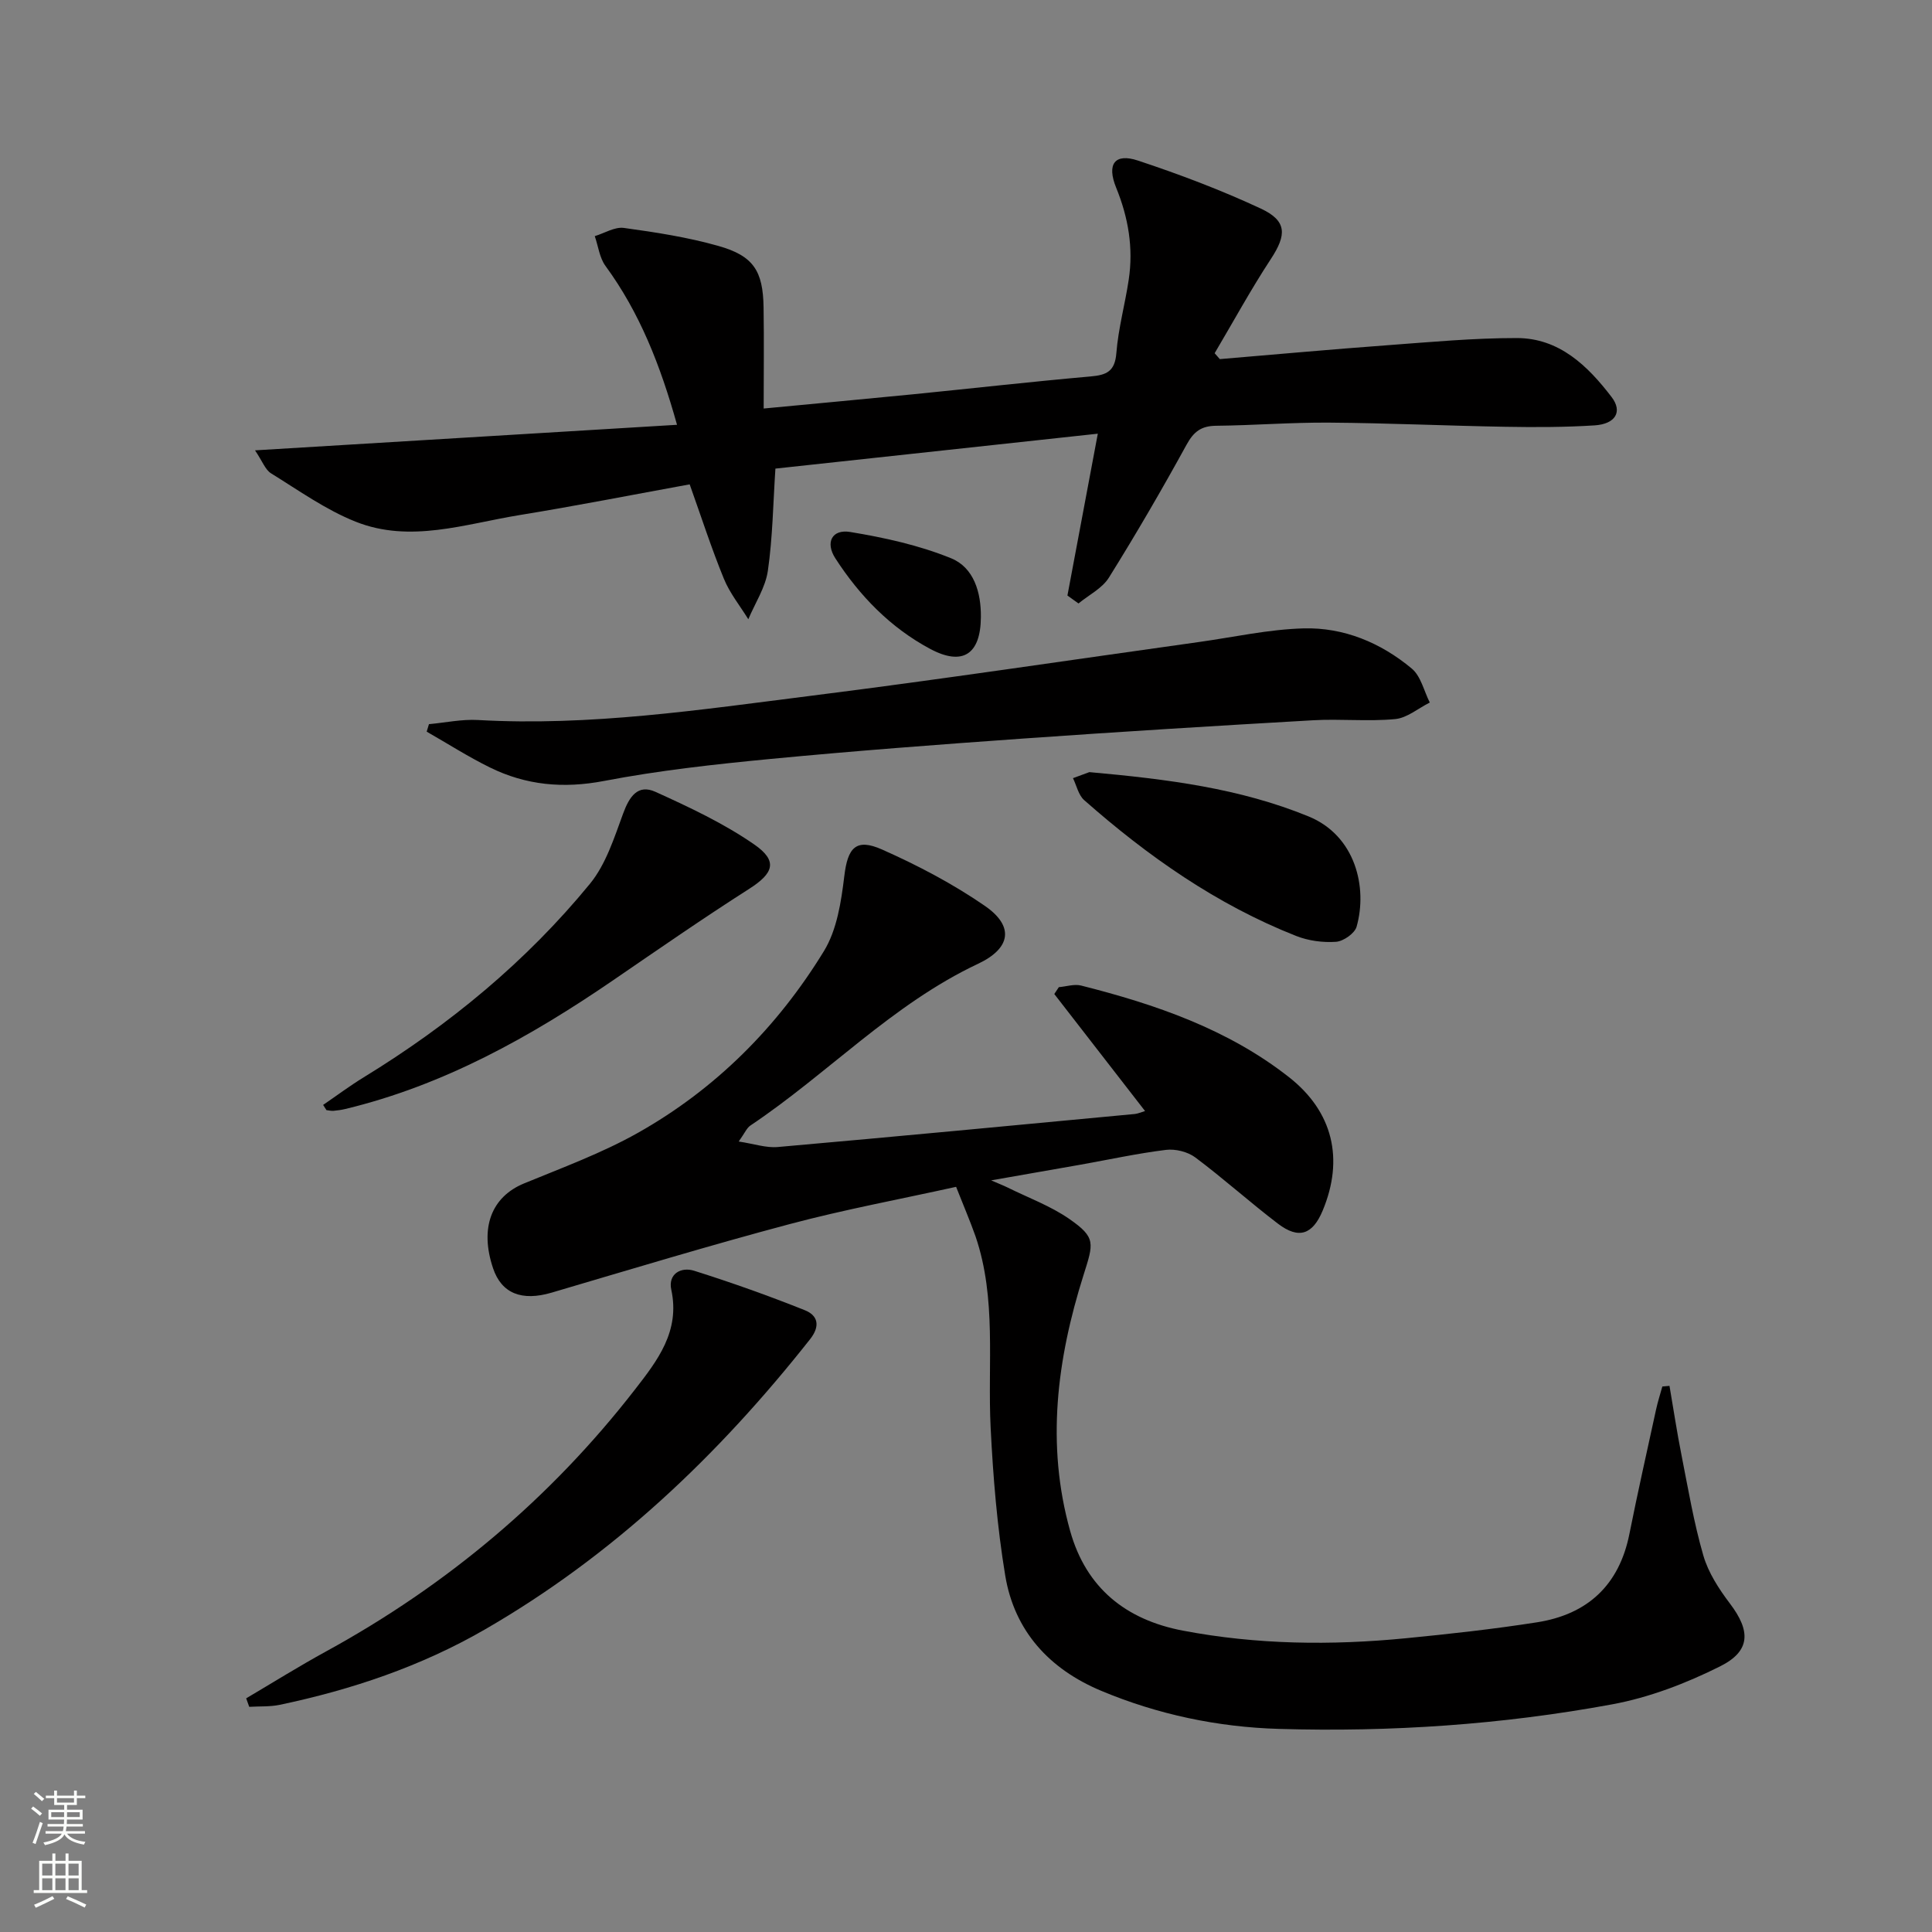
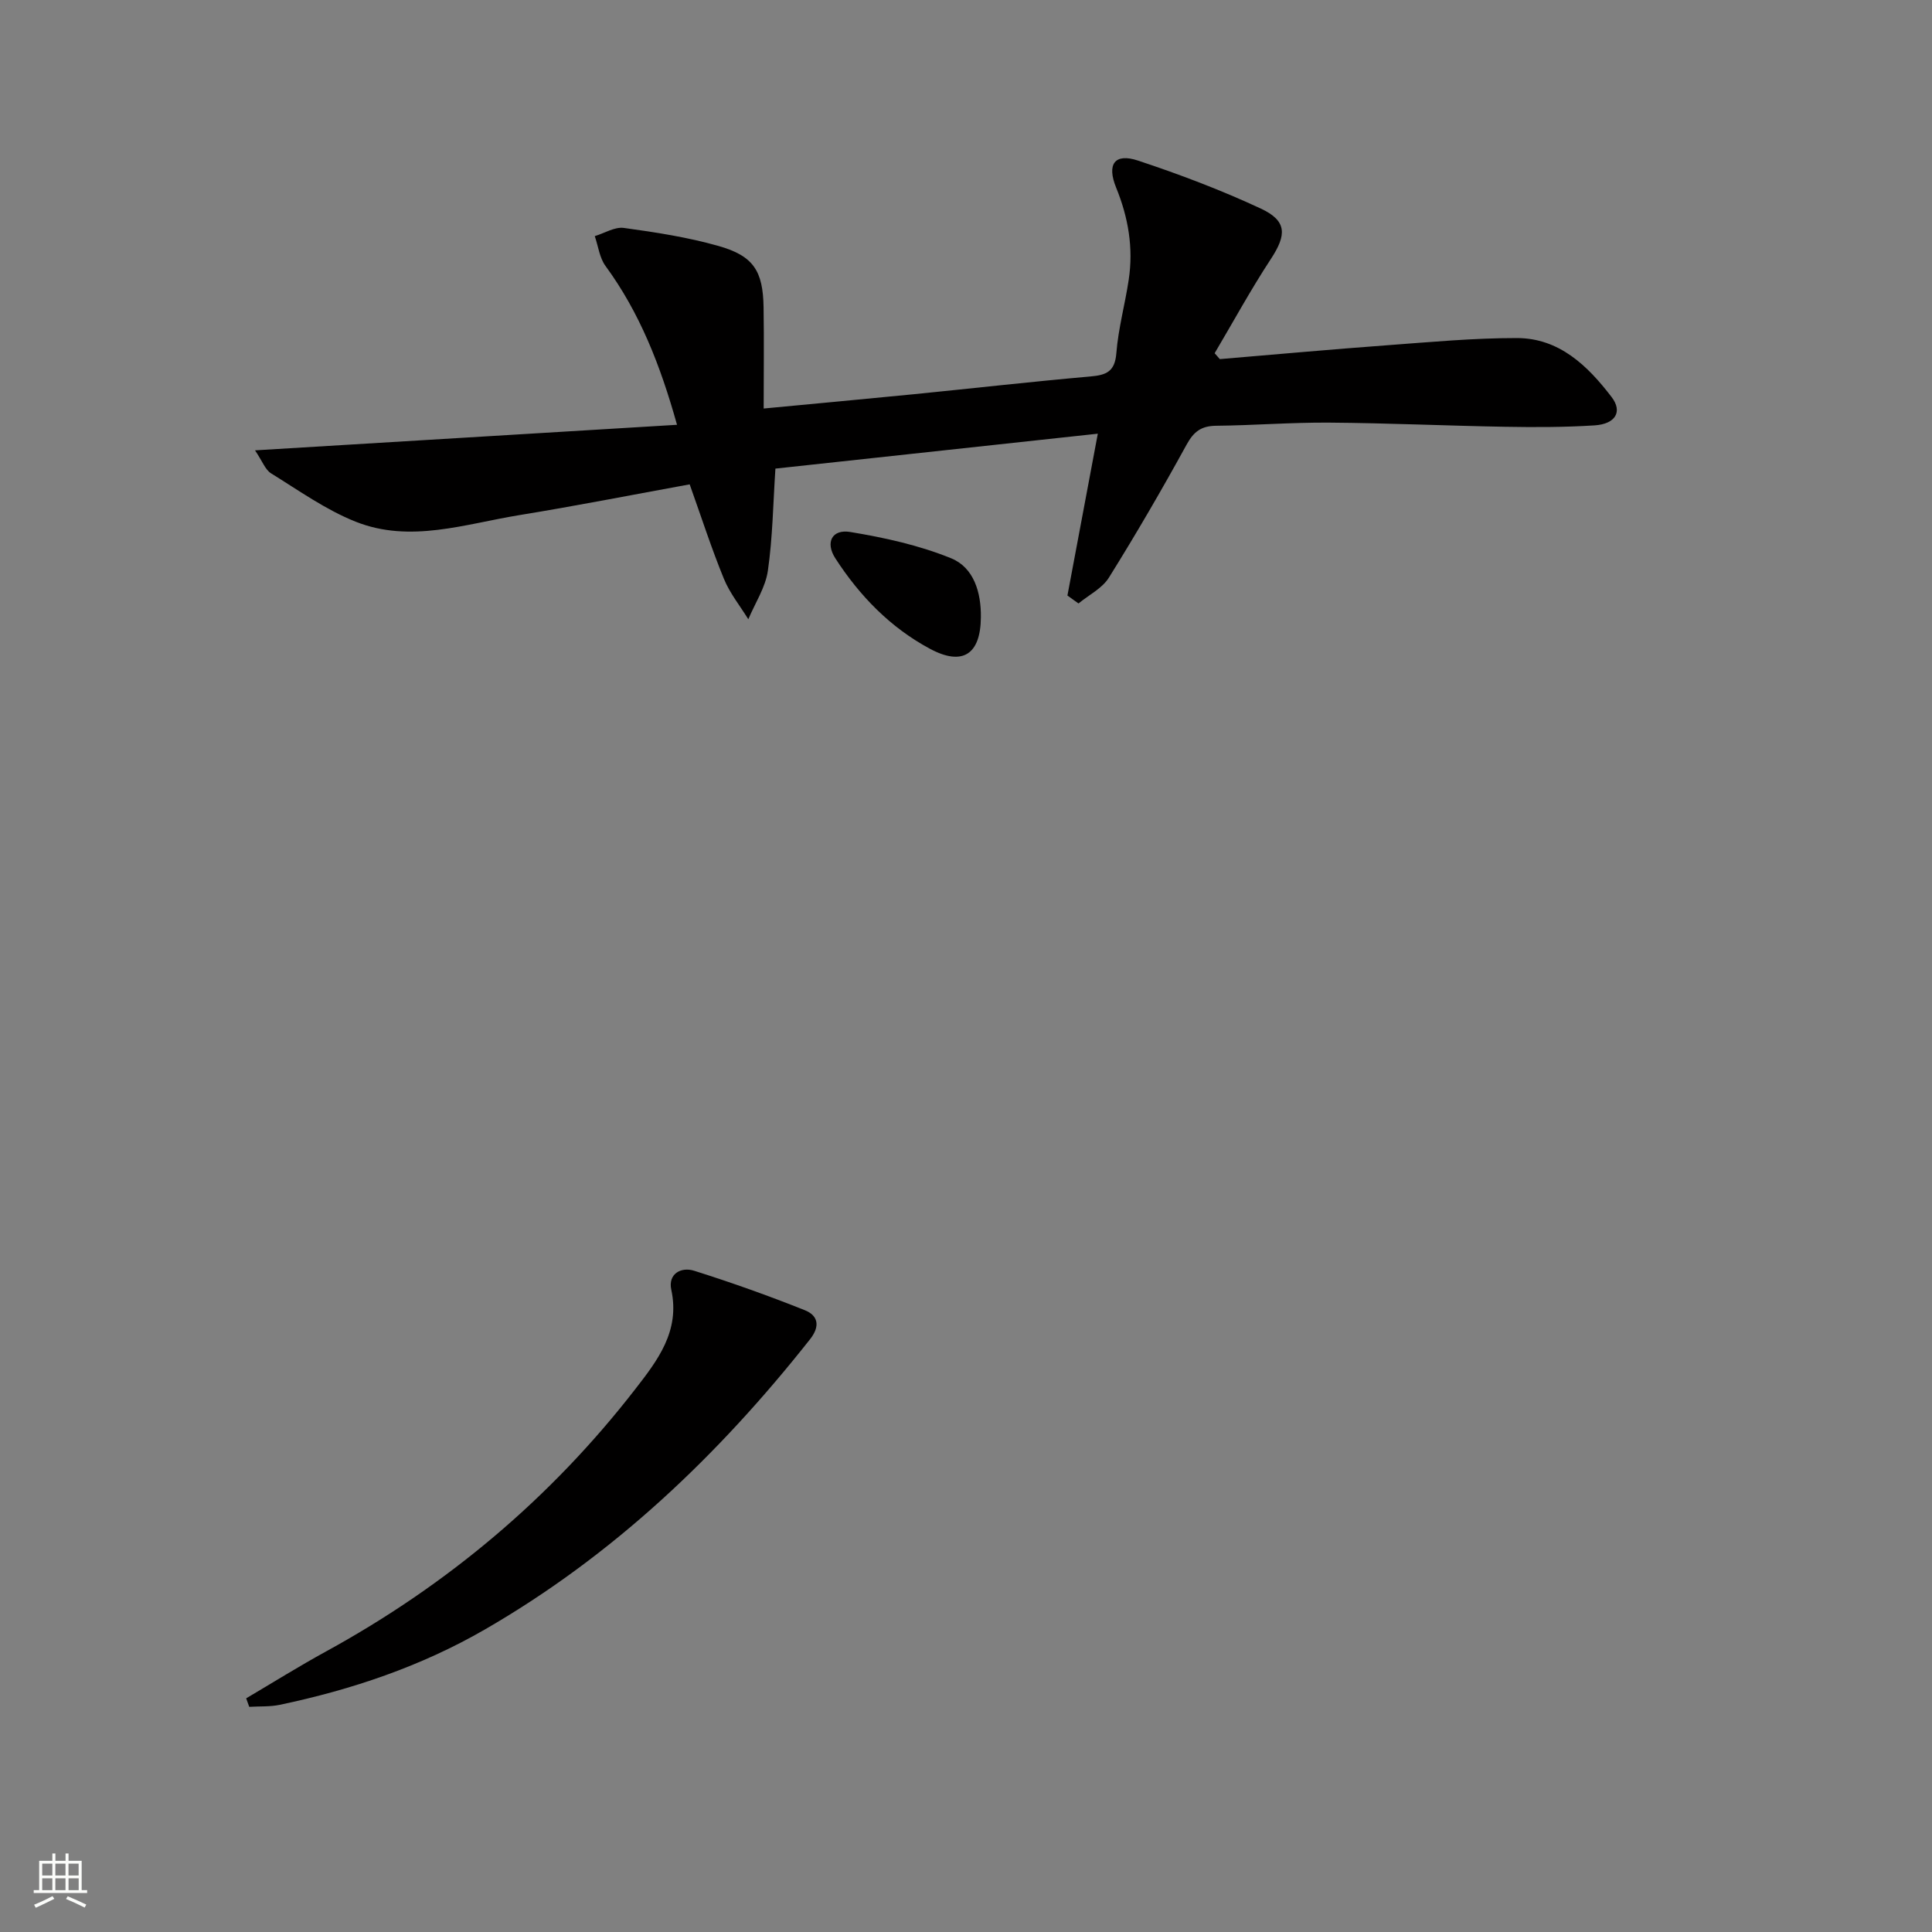
<svg xmlns="http://www.w3.org/2000/svg" enable-background="new 0 0 400 400" viewBox="0 0 400 400">
  <rect x="0" y="0" width="400" height="400" fill="#808080" stroke="none" />
  <g fill="#010000">
-     <path d="m197.95 245.72c-11.61 2.57-23.18 4.71-34.51 7.73-16.5 4.39-32.86 9.35-49.24 14.18-6.15 1.81-10.36.19-12.12-5.06-2.81-8.36-.33-14.77 6.41-17.55 7.96-3.28 16.13-6.28 23.59-10.48 16.09-9.07 28.9-21.93 38.51-37.63 2.69-4.4 3.57-10.2 4.21-15.49.7-5.88 2.37-7.97 7.86-5.52 7.37 3.28 14.64 7.09 21.27 11.67 6.08 4.2 5.39 8.76-1.45 11.98-17.73 8.35-31.1 22.76-47.12 33.48-.76.51-1.16 1.55-2.42 3.31 3.15.47 5.66 1.35 8.07 1.14 24.66-2.17 49.3-4.52 73.94-6.84.62-.06 1.22-.35 2.12-.61-6.38-8.23-12.59-16.23-18.79-24.23.31-.47.63-.94.94-1.42 1.55-.13 3.2-.69 4.62-.33 15.39 3.89 30.32 9 43 18.94 9.18 7.19 11.44 17.02 7.01 27.64-2.08 4.99-4.94 6-9.25 2.73-5.82-4.43-11.27-9.35-17.13-13.73-1.57-1.17-4.11-1.8-6.07-1.56-5.92.73-11.77 2.01-17.66 3.06-5.87 1.04-11.75 2.06-18.53 3.25 1.63.71 2.54 1.06 3.42 1.49 4.28 2.12 8.87 3.8 12.76 6.5 5.56 3.86 5.03 5 2.93 11.66-5.48 17.35-7.79 35.02-2.75 52.96 3.32 11.83 11.57 18.37 23.31 20.61 15.3 2.92 30.75 3.09 46.2 1.58 9.07-.89 18.15-1.89 27.15-3.3 10.44-1.64 17-7.67 19.12-18.29 1.72-8.62 3.66-17.2 5.53-25.8.35-1.59.85-3.15 1.29-4.73.49-.04.99-.09 1.48-.13.82 4.75 1.53 9.53 2.47 14.25 1.38 6.99 2.56 14.05 4.54 20.88 1.03 3.55 3.23 6.93 5.5 9.93 4.29 5.65 4.35 9.82-2.03 13.01-7.02 3.51-14.64 6.44-22.32 7.86-22.78 4.21-45.87 5.77-69.02 5.09-12.67-.37-25.07-2.97-36.83-7.9-10.69-4.48-17.93-12.34-19.84-23.86-1.67-10.11-2.51-20.39-3.02-30.63-.66-13.24 1.28-26.67-3.13-39.6-1.16-3.28-2.54-6.47-4.02-10.24z" />
    <path d="m221 123.3c2.03-10.84 4.07-21.67 6.29-33.51-22.5 2.44-44.53 4.82-66.75 7.23-.48 7.31-.57 14.29-1.56 21.14-.5 3.47-2.65 6.71-4.05 10.05-1.72-2.79-3.84-5.4-5.06-8.39-2.57-6.28-4.66-12.76-7.08-19.54-11.85 2.16-23.53 4.46-35.27 6.37-11.23 1.83-22.59 5.85-33.86 1.37-6.2-2.46-11.81-6.48-17.54-10.02-1.2-.74-1.78-2.49-3.32-4.76 29.68-1.8 58.2-3.52 87.37-5.29-3.47-12.4-7.74-23.23-14.81-32.89-1.24-1.69-1.5-4.1-2.22-6.17 2.02-.61 4.13-1.96 6.03-1.7 6.56.9 13.18 1.92 19.54 3.72 7.3 2.06 9.26 5.17 9.38 12.72.11 6.79.02 13.58.02 20.95 10.91-1.04 20.95-1.96 30.97-2.95 12.24-1.22 24.46-2.61 36.71-3.69 3.31-.29 5.04-1.03 5.34-4.84.4-5.1 1.8-10.11 2.56-15.19.99-6.58-.08-12.87-2.6-19.05-2-4.91-.28-7.2 4.5-5.62 8.63 2.86 17.2 6.1 25.44 9.94 5.47 2.55 5.37 5.44 2.09 10.44-4.15 6.32-7.78 12.99-11.64 19.51.36.41.71.81 1.07 1.22 11.55-.97 23.09-2.02 34.65-2.87 8.94-.66 17.9-1.5 26.85-1.49 8.77.01 14.66 5.73 19.62 12.22 2.31 3.02.81 5.58-3.53 5.86-6.14.39-12.32.4-18.48.29-12.15-.21-24.29-.77-36.44-.86-7.81-.06-15.63.57-23.45.65-3.07.03-4.63 1.22-6.11 3.93-5.11 9.31-10.46 18.51-16.08 27.52-1.39 2.22-4.15 3.58-6.29 5.34-.77-.57-1.53-1.11-2.29-1.64z" />
-     <path d="m88.81 149.93c3.38-.31 6.79-1.05 10.14-.86 23.2 1.32 46.05-2.13 68.92-5.01 26.84-3.38 53.59-7.4 80.38-11.14 7.21-1.01 14.4-2.62 21.63-2.82 8.34-.23 16 2.97 22.41 8.32 1.89 1.57 2.52 4.64 3.73 7.03-2.39 1.2-4.7 3.2-7.17 3.43-5.61.53-11.32-.08-16.97.24-20.07 1.15-40.13 2.38-60.19 3.8-17.4 1.23-34.8 2.55-52.16 4.21-11.54 1.11-23.11 2.38-34.48 4.56-8.42 1.61-16.15.89-23.65-2.81-4.48-2.21-8.72-4.92-13.06-7.4.16-.52.32-1.04.47-1.55z" />
    <path d="m50.97 351.62c5.51-3.25 10.93-6.64 16.54-9.71 25.01-13.7 46.42-31.65 63.91-54.17 4.68-6.03 9.43-12.09 7.56-20.73-.7-3.25 2-4.78 4.75-3.91 7.73 2.44 15.38 5.16 22.91 8.17 2.69 1.07 3.25 3.25 1.07 6.01-18.95 24-40.76 44.77-67.4 60.13-13.22 7.62-27.5 12.42-42.37 15.55-2.05.43-4.23.29-6.34.42-.2-.6-.42-1.18-.63-1.76z" />
-     <path d="m66.9 228.76c2.8-1.91 5.52-3.95 8.41-5.72 17.75-10.87 33.64-23.97 46.83-40.06 3.3-4.03 5.02-9.51 6.87-14.54 1.28-3.48 3.02-6.16 6.69-4.5 7.03 3.19 14.14 6.52 20.46 10.9 4.98 3.45 3.98 5.98-1.07 9.2-9.53 6.08-18.83 12.53-28.16 18.92-17.12 11.72-35.04 21.73-55.42 26.64-.8.19-1.62.31-2.44.38-.49.04-.99-.08-1.48-.14-.23-.36-.46-.72-.69-1.08z" />
-     <path d="m225.54 159.86c16.25 1.46 31.15 3.35 45.38 9.17 9.72 3.97 12.25 14.71 9.95 22.83-.39 1.39-2.73 3.02-4.26 3.13-2.73.19-5.73-.21-8.28-1.22-16.44-6.49-30.69-16.5-43.86-28.11-1.19-1.05-1.57-3.01-2.32-4.55 1.47-.55 2.95-1.09 3.39-1.25z" />
    <path d="m203.08 127.81c-.06 7.63-3.74 10.16-10.53 6.52-8.19-4.38-14.59-10.97-19.61-18.75-2.11-3.28-.69-6.06 3.09-5.44 7.09 1.17 14.28 2.75 20.9 5.45 4.68 1.91 6.22 7.05 6.15 12.22z" />
  </g>
-   <path d="m6.44 374.46.42-.45c.65.47 1.27.95 1.85 1.44l-.45.49c-.65-.56-1.25-1.06-1.82-1.48m.93 7.33-.63-.26c.55-1.36 1.05-2.8 1.52-4.33.19.1.38.19.59.27-.46 1.29-.95 2.73-1.48 4.32m-.38-10.38.44-.42c.43.34 1.01.82 1.74 1.44l-.49.49c-.53-.51-1.09-1.01-1.69-1.51m2.5.35h1.72v-1.04h.59v1.04h3.52v-1.04h.59v1.04h1.75v.53h-1.75v1.42h-2.03v.97h3.22v2.03h-3.24c0 .35-.01.66-.03.93h3.32v.53h-3.37c-.03.27-.08.58-.15.94h3.96v.53h-3.71c.67.92 1.93 1.48 3.79 1.68-.13.24-.23.44-.29.59-2.13-.38-3.48-1.08-4.04-2.12-.43.97-1.77 1.72-4.03 2.23-.09-.19-.2-.37-.33-.55 2.1-.42 3.37-1.03 3.81-1.83h-3.36v-.53h3.58c.08-.29.13-.61.16-.94h-3.33v-.53h3.39c.02-.27.04-.58.04-.93h-3.23v-2.03h3.25v-.97h-2.07v-1.42h-1.73zm1.12 3.44v1h2.65c.01-.3.02-.44.01-.4v-.25-.35zm1.19-2h3.52v-.91h-3.52zm4.71 2h-2.63v.59c0 .15-.01.28-.01.4h2.64z" fill="#fbfcfa" />
  <path d="m13.56 383.74h.63v1.52h2.72v6.07h1.13v.6h-11.06v-.6h1.13v-6.07h2.73v-1.52h.63v1.52h2.1v-1.52zm-2.69 8.83.38.56c-1.24.63-2.53 1.25-3.85 1.85-.1-.21-.21-.42-.34-.63 1.36-.55 2.63-1.15 3.81-1.78m-2.13-4.27h2.1v-2.45h-2.1zm0 3.04h2.1v-2.46h-2.1zm2.72-3.04h2.1v-2.45h-2.1zm0 3.04h2.1v-2.46h-2.1zm6.07 3.6c-1.41-.71-2.7-1.3-3.86-1.78l.35-.56c1.45.62 2.75 1.19 3.84 1.72zm-1.25-9.09h-2.1v2.45h2.1zm-2.09 5.49h2.1v-2.46h-2.1z" fill="#fbfcfa" />
</svg>